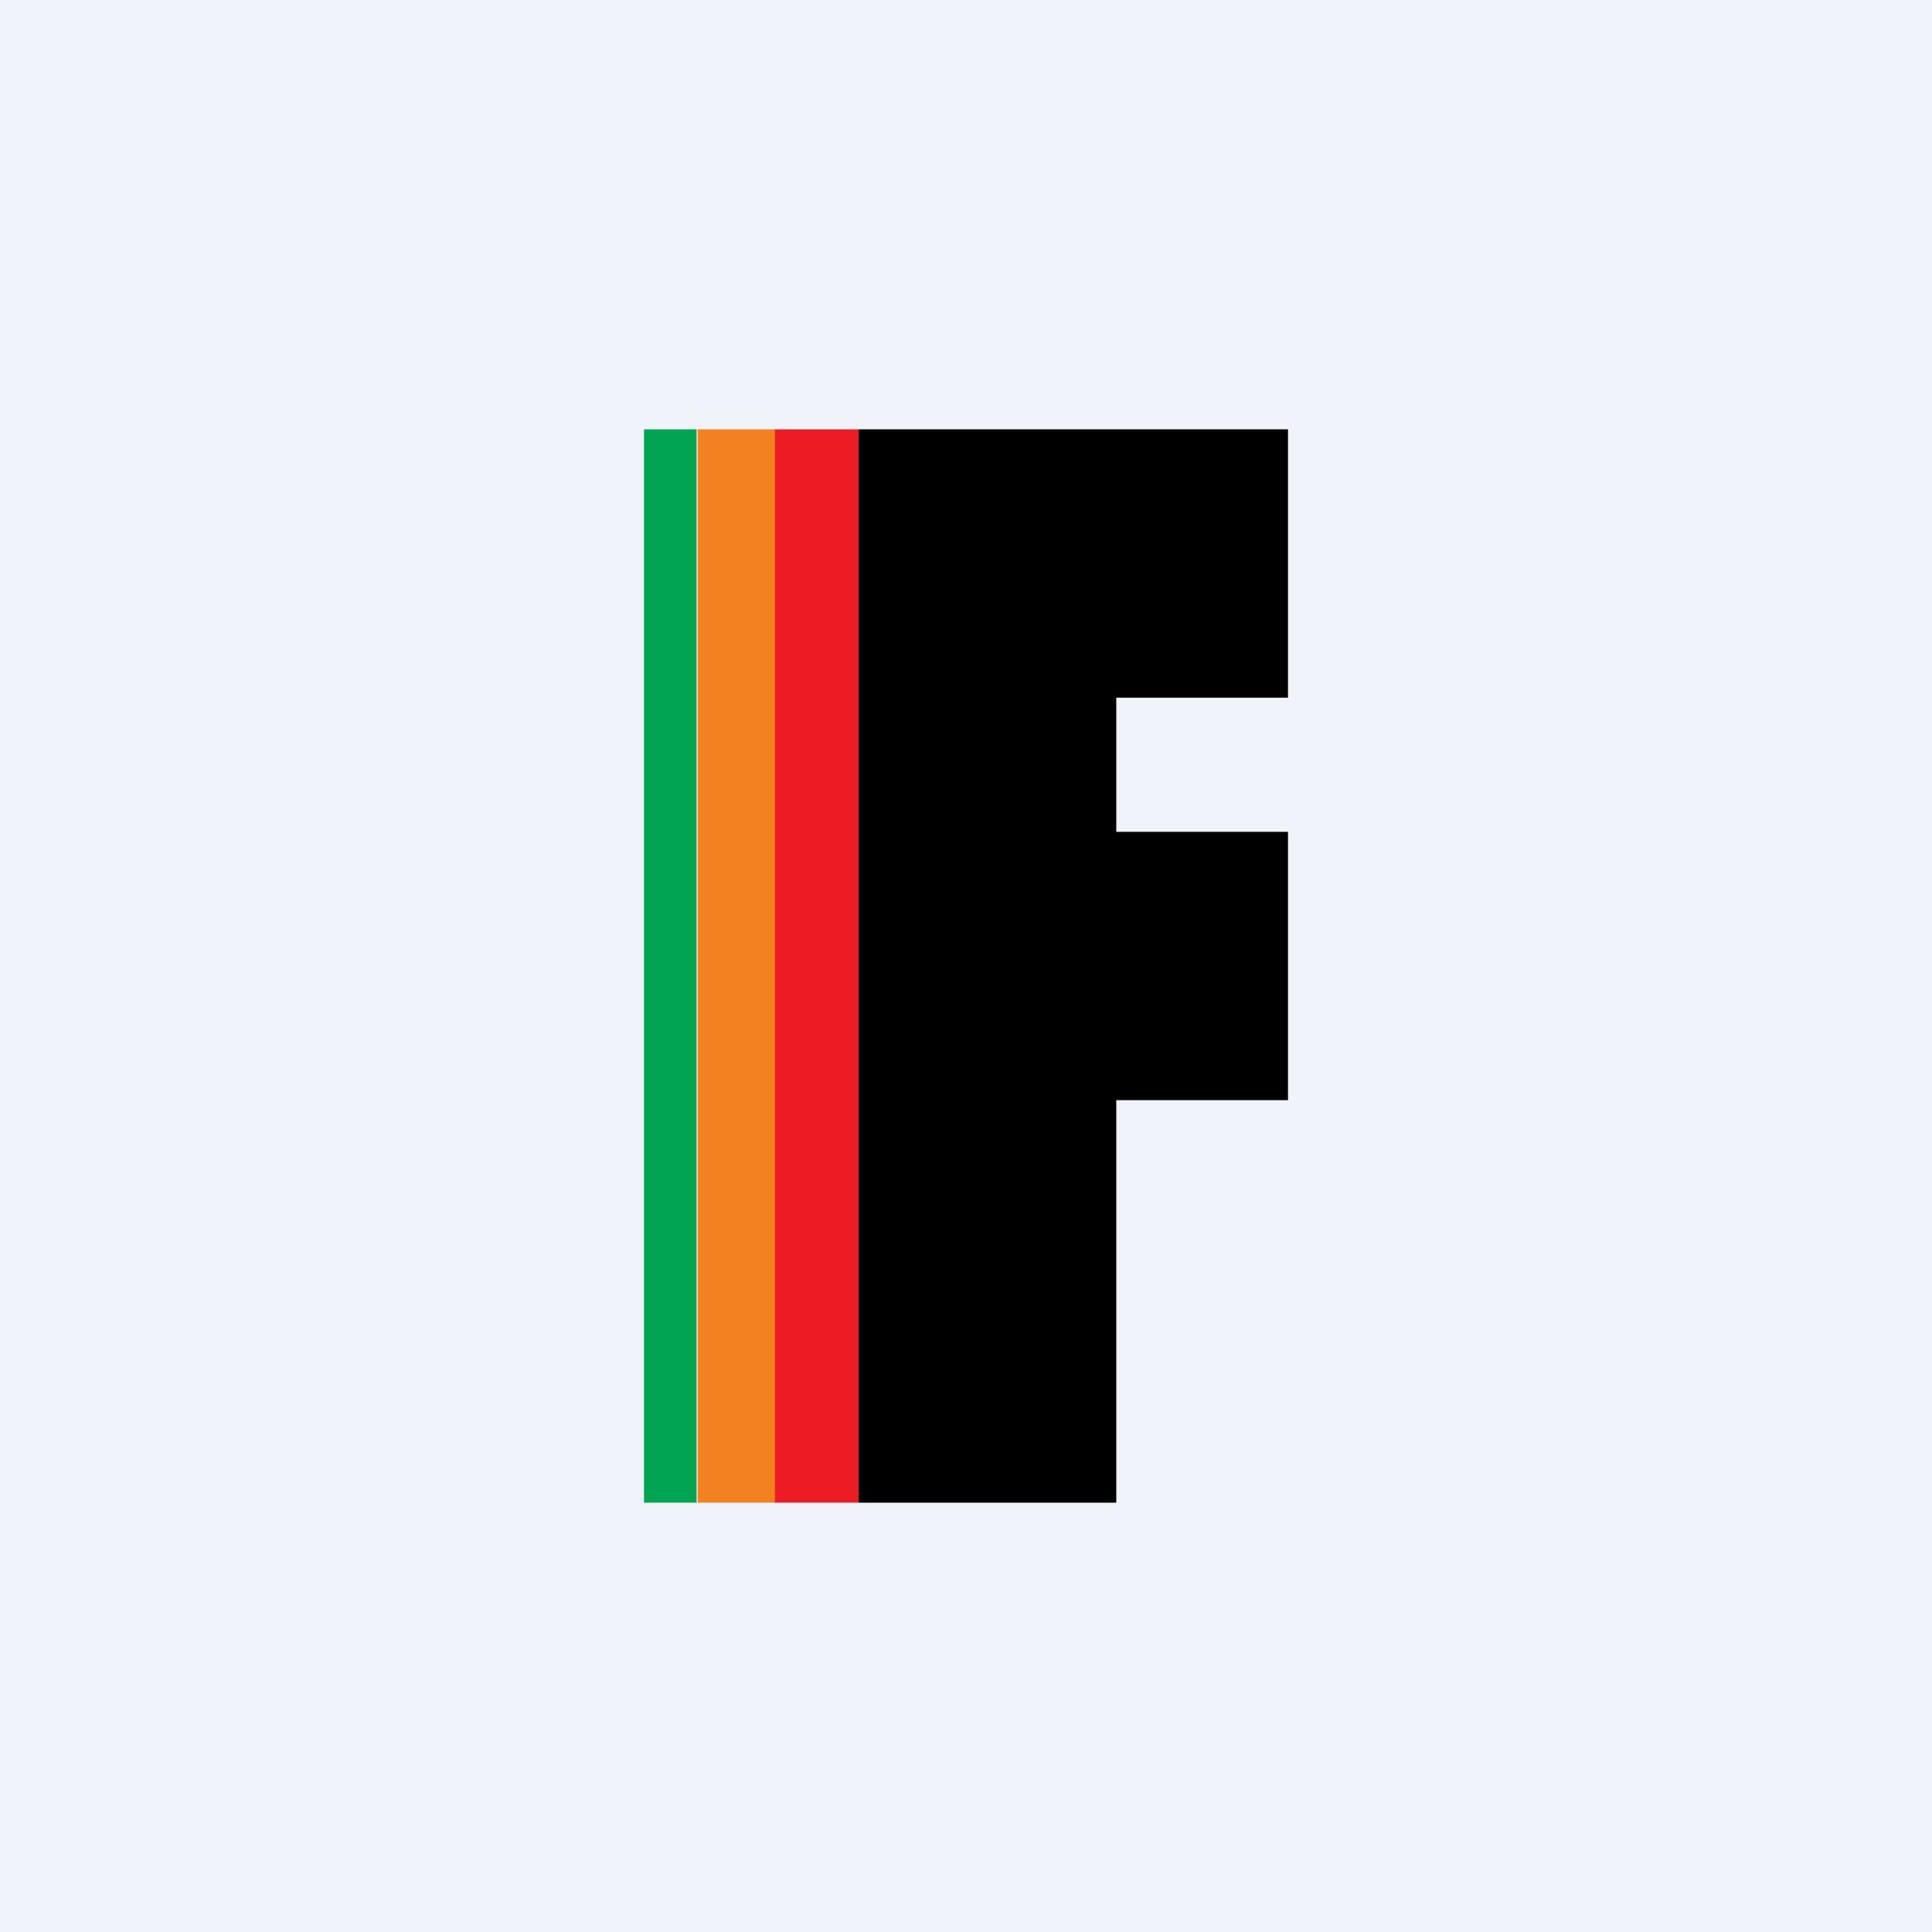
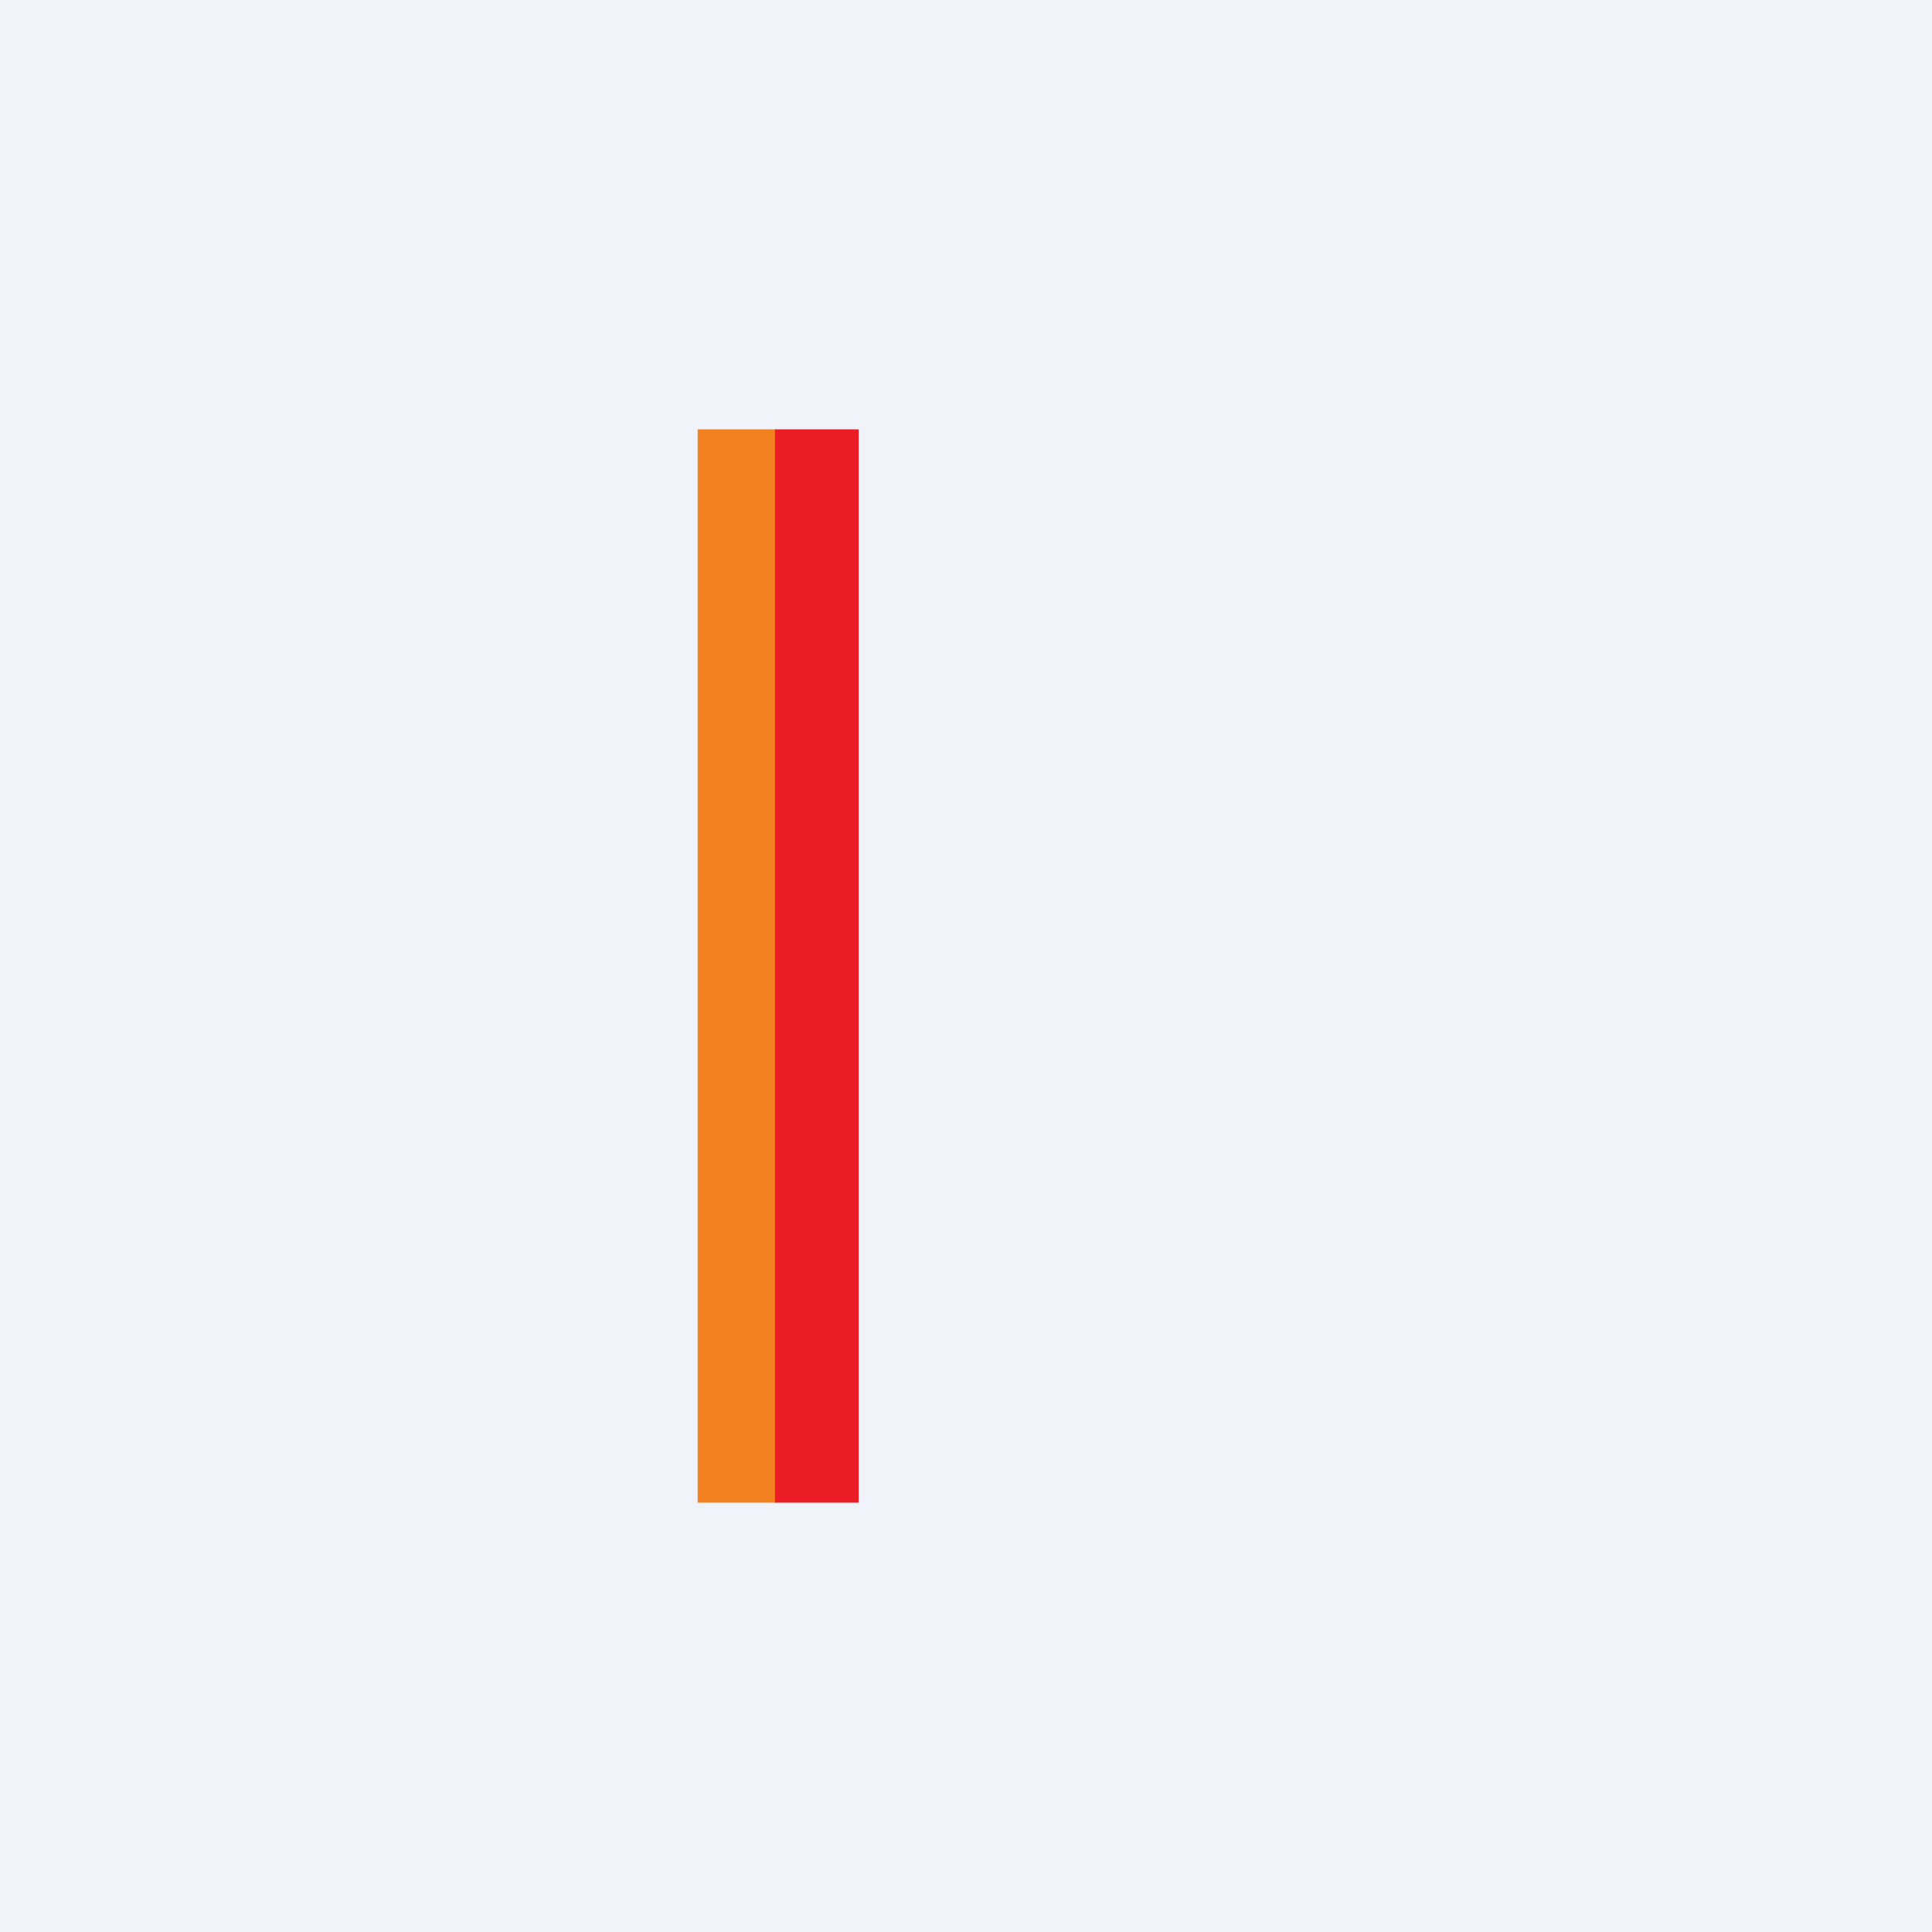
<svg xmlns="http://www.w3.org/2000/svg" width="18" height="18">
  <path fill="#F0F3FA" d="M0 0h18v18H0z" />
-   <path fill="#00A451" d="M6 4h.49v10H6z" />
  <path fill="#F4811F" d="M6.5 4h.73v10H6.5z" />
  <path fill="#EB1C23" d="M7.22 4H8v10h-.78z" />
-   <path d="M9.6 4H12v2.5h-1.6v1.25H12v2.5h-1.6V14H8V4h1.6z" />
</svg>